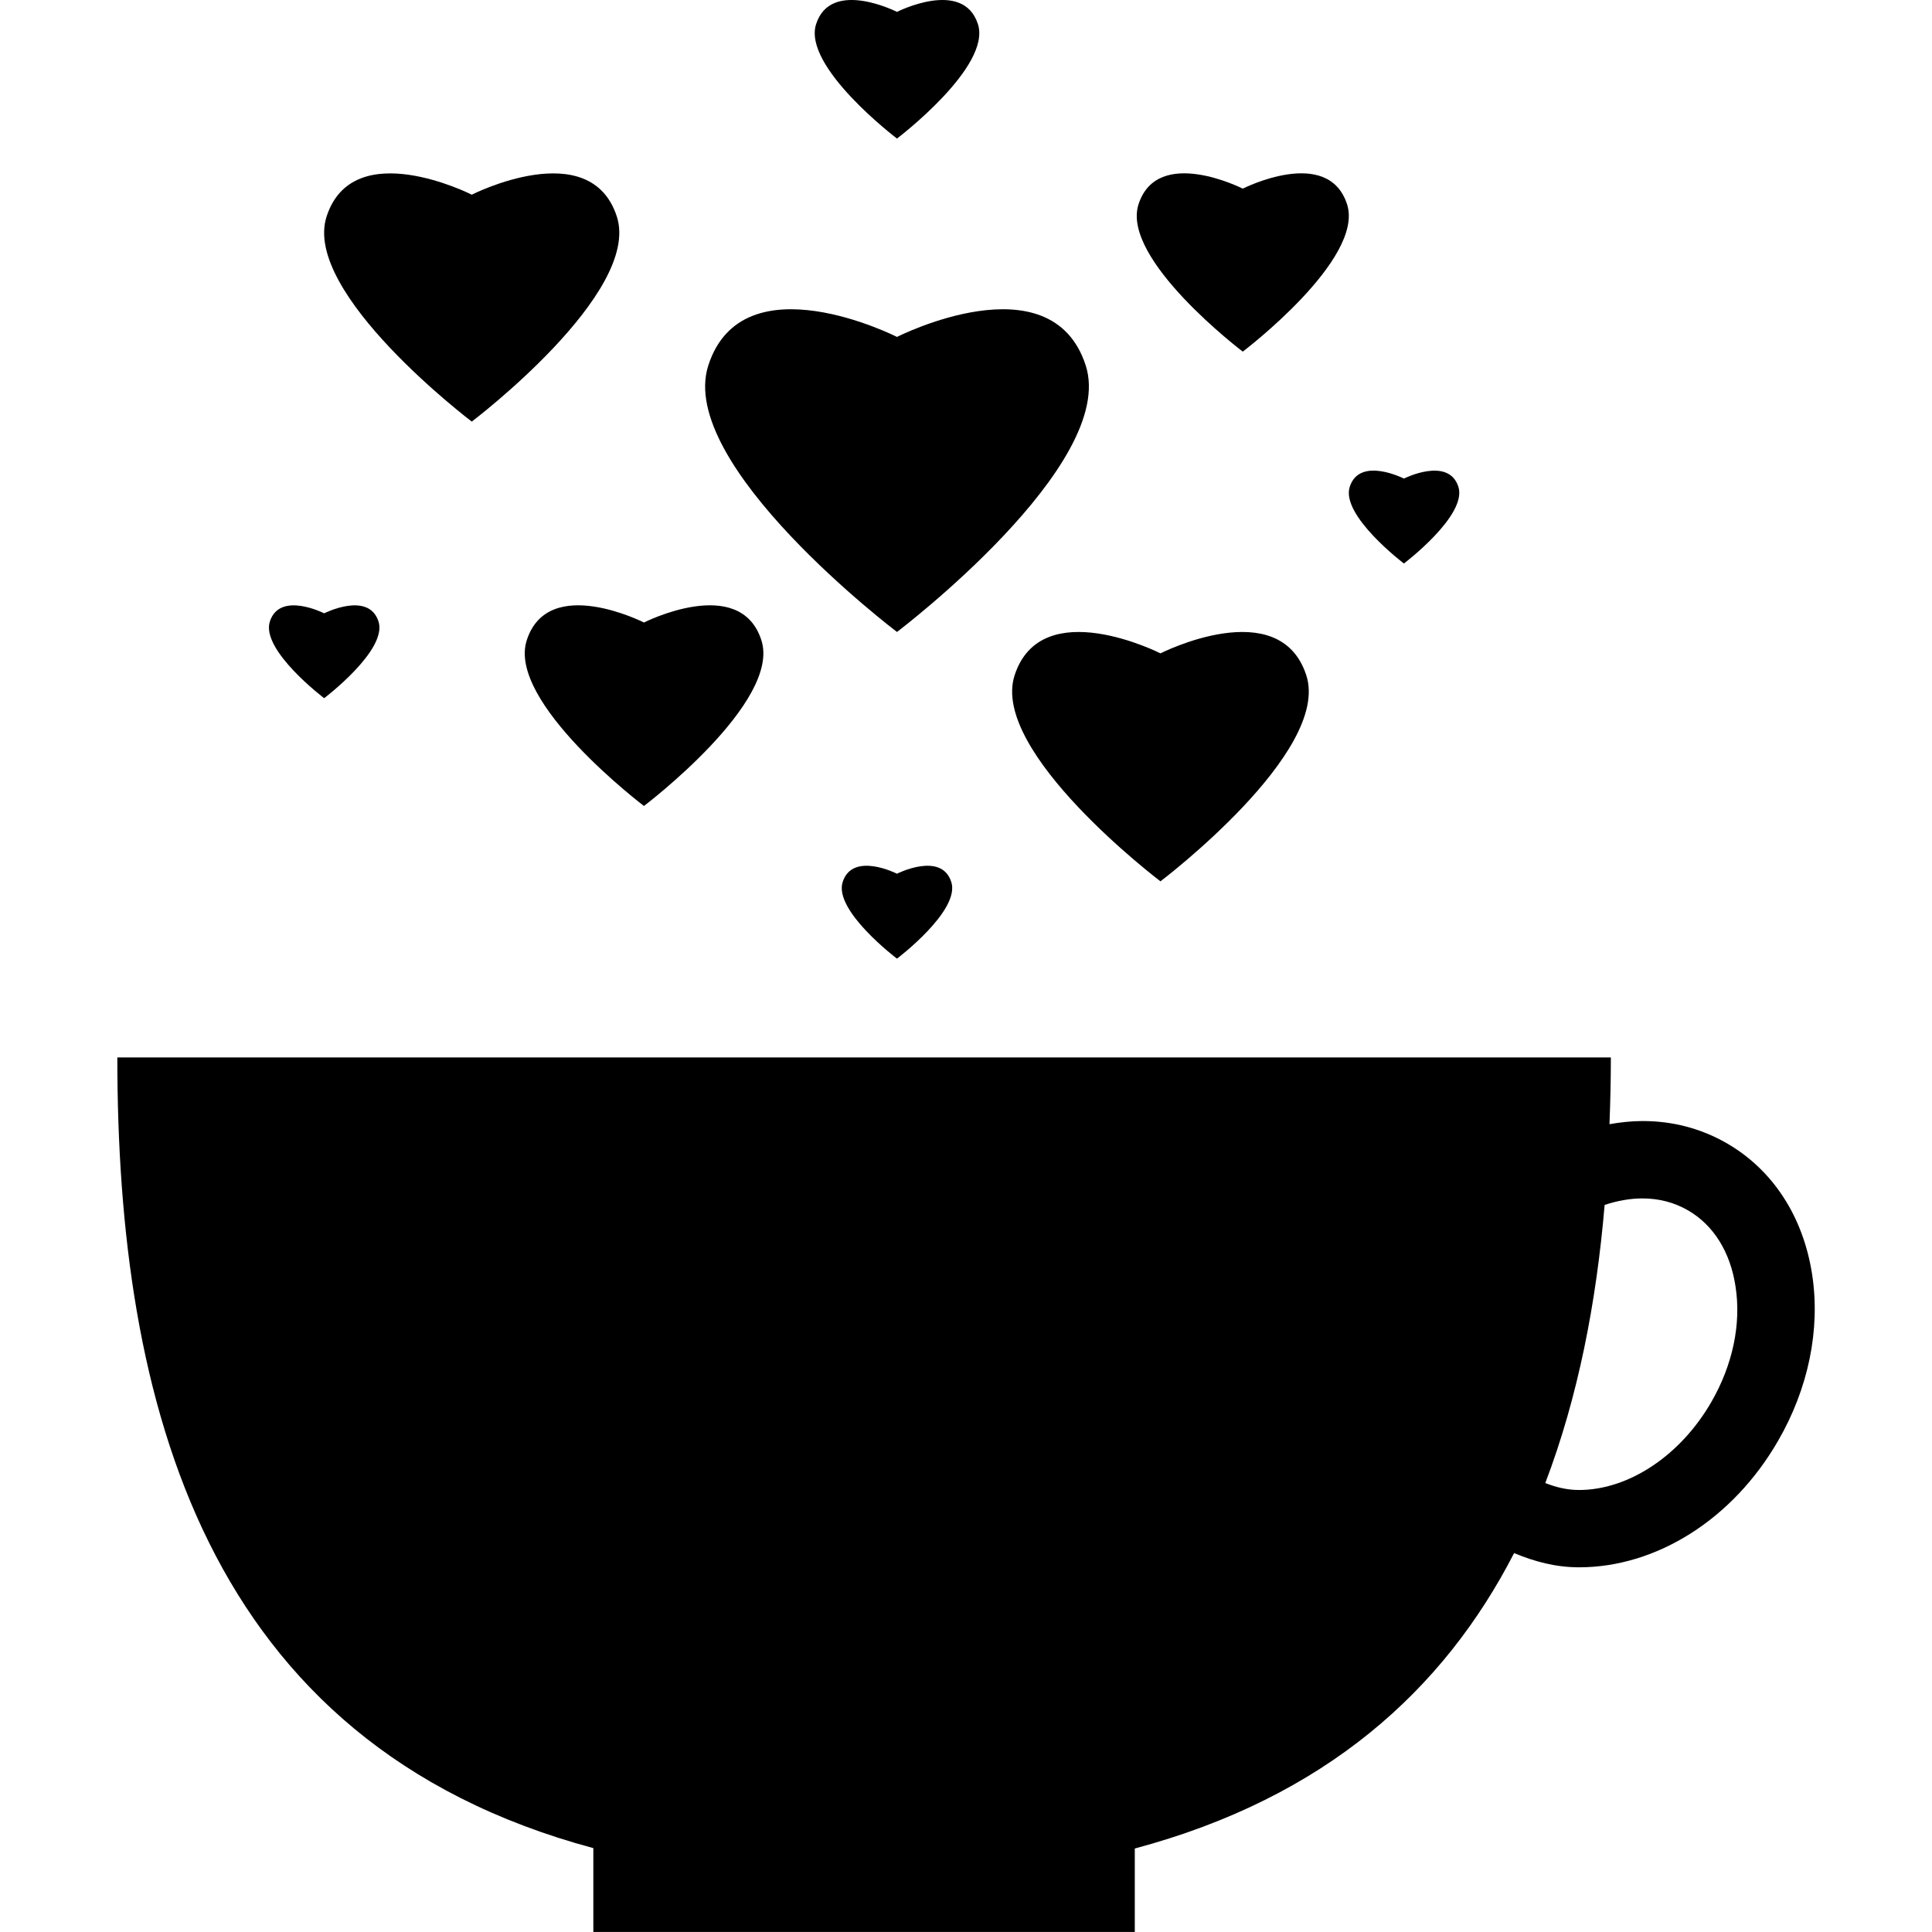
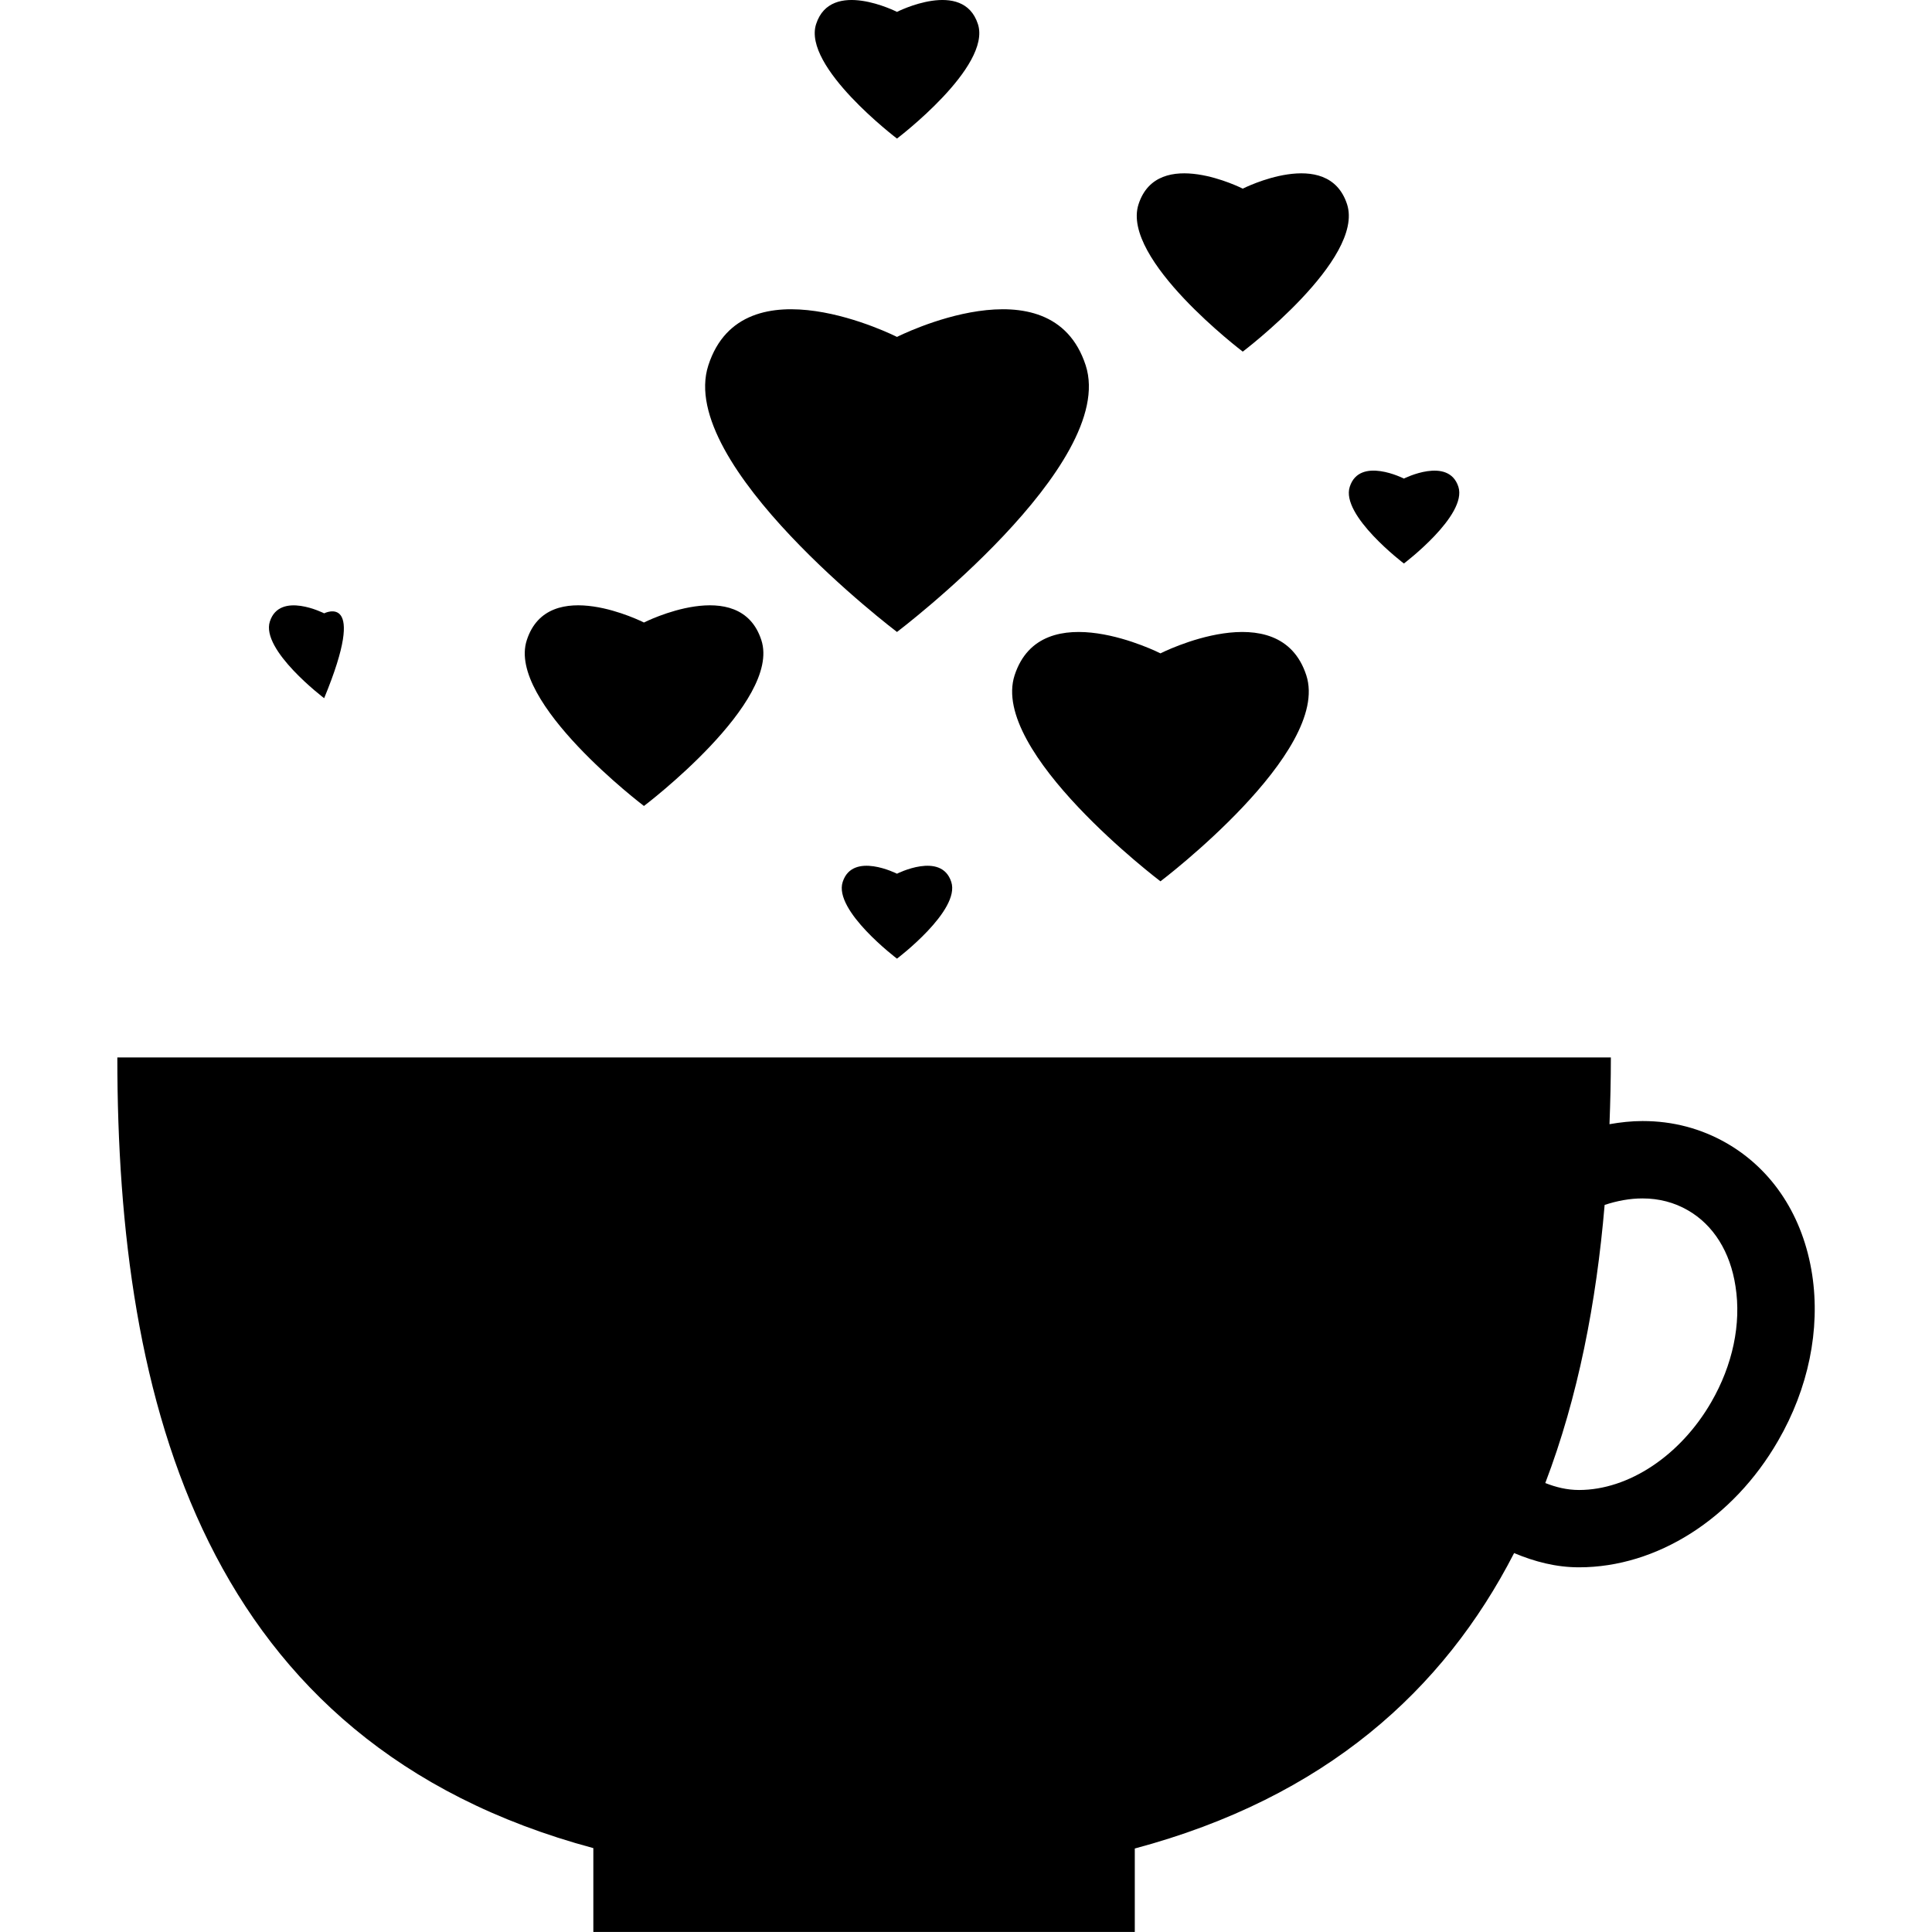
<svg xmlns="http://www.w3.org/2000/svg" fill="#000000" version="1.1" id="Capa_1" width="800px" height="800px" viewBox="0 0 29.433 29.434" xml:space="preserve">
  <g>
    <g>
      <path d="M27.608,19.42c-0.136-0.886-0.599-1.597-1.3-2.002c-0.391-0.225-0.822-0.339-1.284-0.339c-0.17,0-0.338,0.019-0.504,0.048    c0.013-0.338,0.021-0.677,0.021-1.017H1.787c0,5.239,1.304,10.448,7.252,12.046v1.277h8.249v-1.271    c2.901-0.776,4.705-2.411,5.779-4.501c0.312,0.131,0.638,0.217,0.989,0.217c1.185,0,2.348-0.738,3.033-1.928    C27.55,21.154,27.735,20.256,27.608,19.42z M26.07,21.362c-0.469,0.813-1.258,1.338-2.014,1.338c-0.185,0-0.354-0.043-0.514-0.106    c0.5-1.312,0.778-2.75,0.904-4.237c0.191-0.063,0.385-0.099,0.576-0.099c0.253,0,0.486,0.061,0.693,0.181    c0.388,0.223,0.646,0.634,0.725,1.159C26.53,20.17,26.397,20.797,26.07,21.362z" />
      <path d="M13.665,9.628c0,0,3.365-2.548,2.875-4.062c-0.529-1.625-2.875-0.433-2.875-0.433s-2.348-1.192-2.874,0.433    C10.3,7.08,13.665,9.628,13.665,9.628z" />
-       <path d="M7.187,6.423c0,0,2.587-1.959,2.21-3.124c-0.406-1.25-2.21-0.333-2.21-0.333S5.38,2.049,4.975,3.299    C4.598,4.463,7.187,6.423,7.187,6.423z" />
      <path d="M18.933,5.357c0,0,1.859-1.408,1.589-2.245c-0.292-0.897-1.589-0.238-1.589-0.238s-1.297-0.659-1.588,0.238    C17.074,3.949,18.933,5.357,18.933,5.357z" />
      <path d="M13.665,13.311c0,0-0.675-0.343-0.827,0.125c-0.143,0.437,0.827,1.169,0.827,1.169s0.97-0.733,0.827-1.169    C14.341,12.968,13.665,13.311,13.665,13.311z" />
      <path d="M21.388,8.585c0,0,0.97-0.733,0.83-1.169c-0.152-0.467-0.83-0.125-0.83-0.125s-0.674-0.343-0.825,0.125    C20.421,7.852,21.388,8.585,21.388,8.585z" />
-       <path d="M4.938,10.637c0,0,0.97-0.733,0.828-1.169C5.614,9.001,4.938,9.344,4.938,9.344S4.263,9.001,4.111,9.468    C3.969,9.904,4.938,10.637,4.938,10.637z" />
+       <path d="M4.938,10.637C5.614,9.001,4.938,9.344,4.938,9.344S4.263,9.001,4.111,9.468    C3.969,9.904,4.938,10.637,4.938,10.637z" />
      <path d="M13.665,2.111c0,0,1.444-1.094,1.233-1.744c-0.226-0.698-1.233-0.186-1.233-0.186s-1.007-0.512-1.232,0.186    C12.222,1.017,13.665,2.111,13.665,2.111z" />
      <path d="M8.025,9.753c-0.307,0.942,1.785,2.526,1.785,2.526s2.095-1.584,1.789-2.526C11.272,8.743,9.81,9.484,9.81,9.484    S8.352,8.743,8.025,9.753z" />
      <path d="M17.679,9.954c0,0-1.813-0.921-2.222,0.334c-0.379,1.17,2.222,3.139,2.222,3.139s2.602-1.969,2.222-3.139    C19.492,9.033,17.679,9.954,17.679,9.954z" />
    </g>
  </g>
</svg>